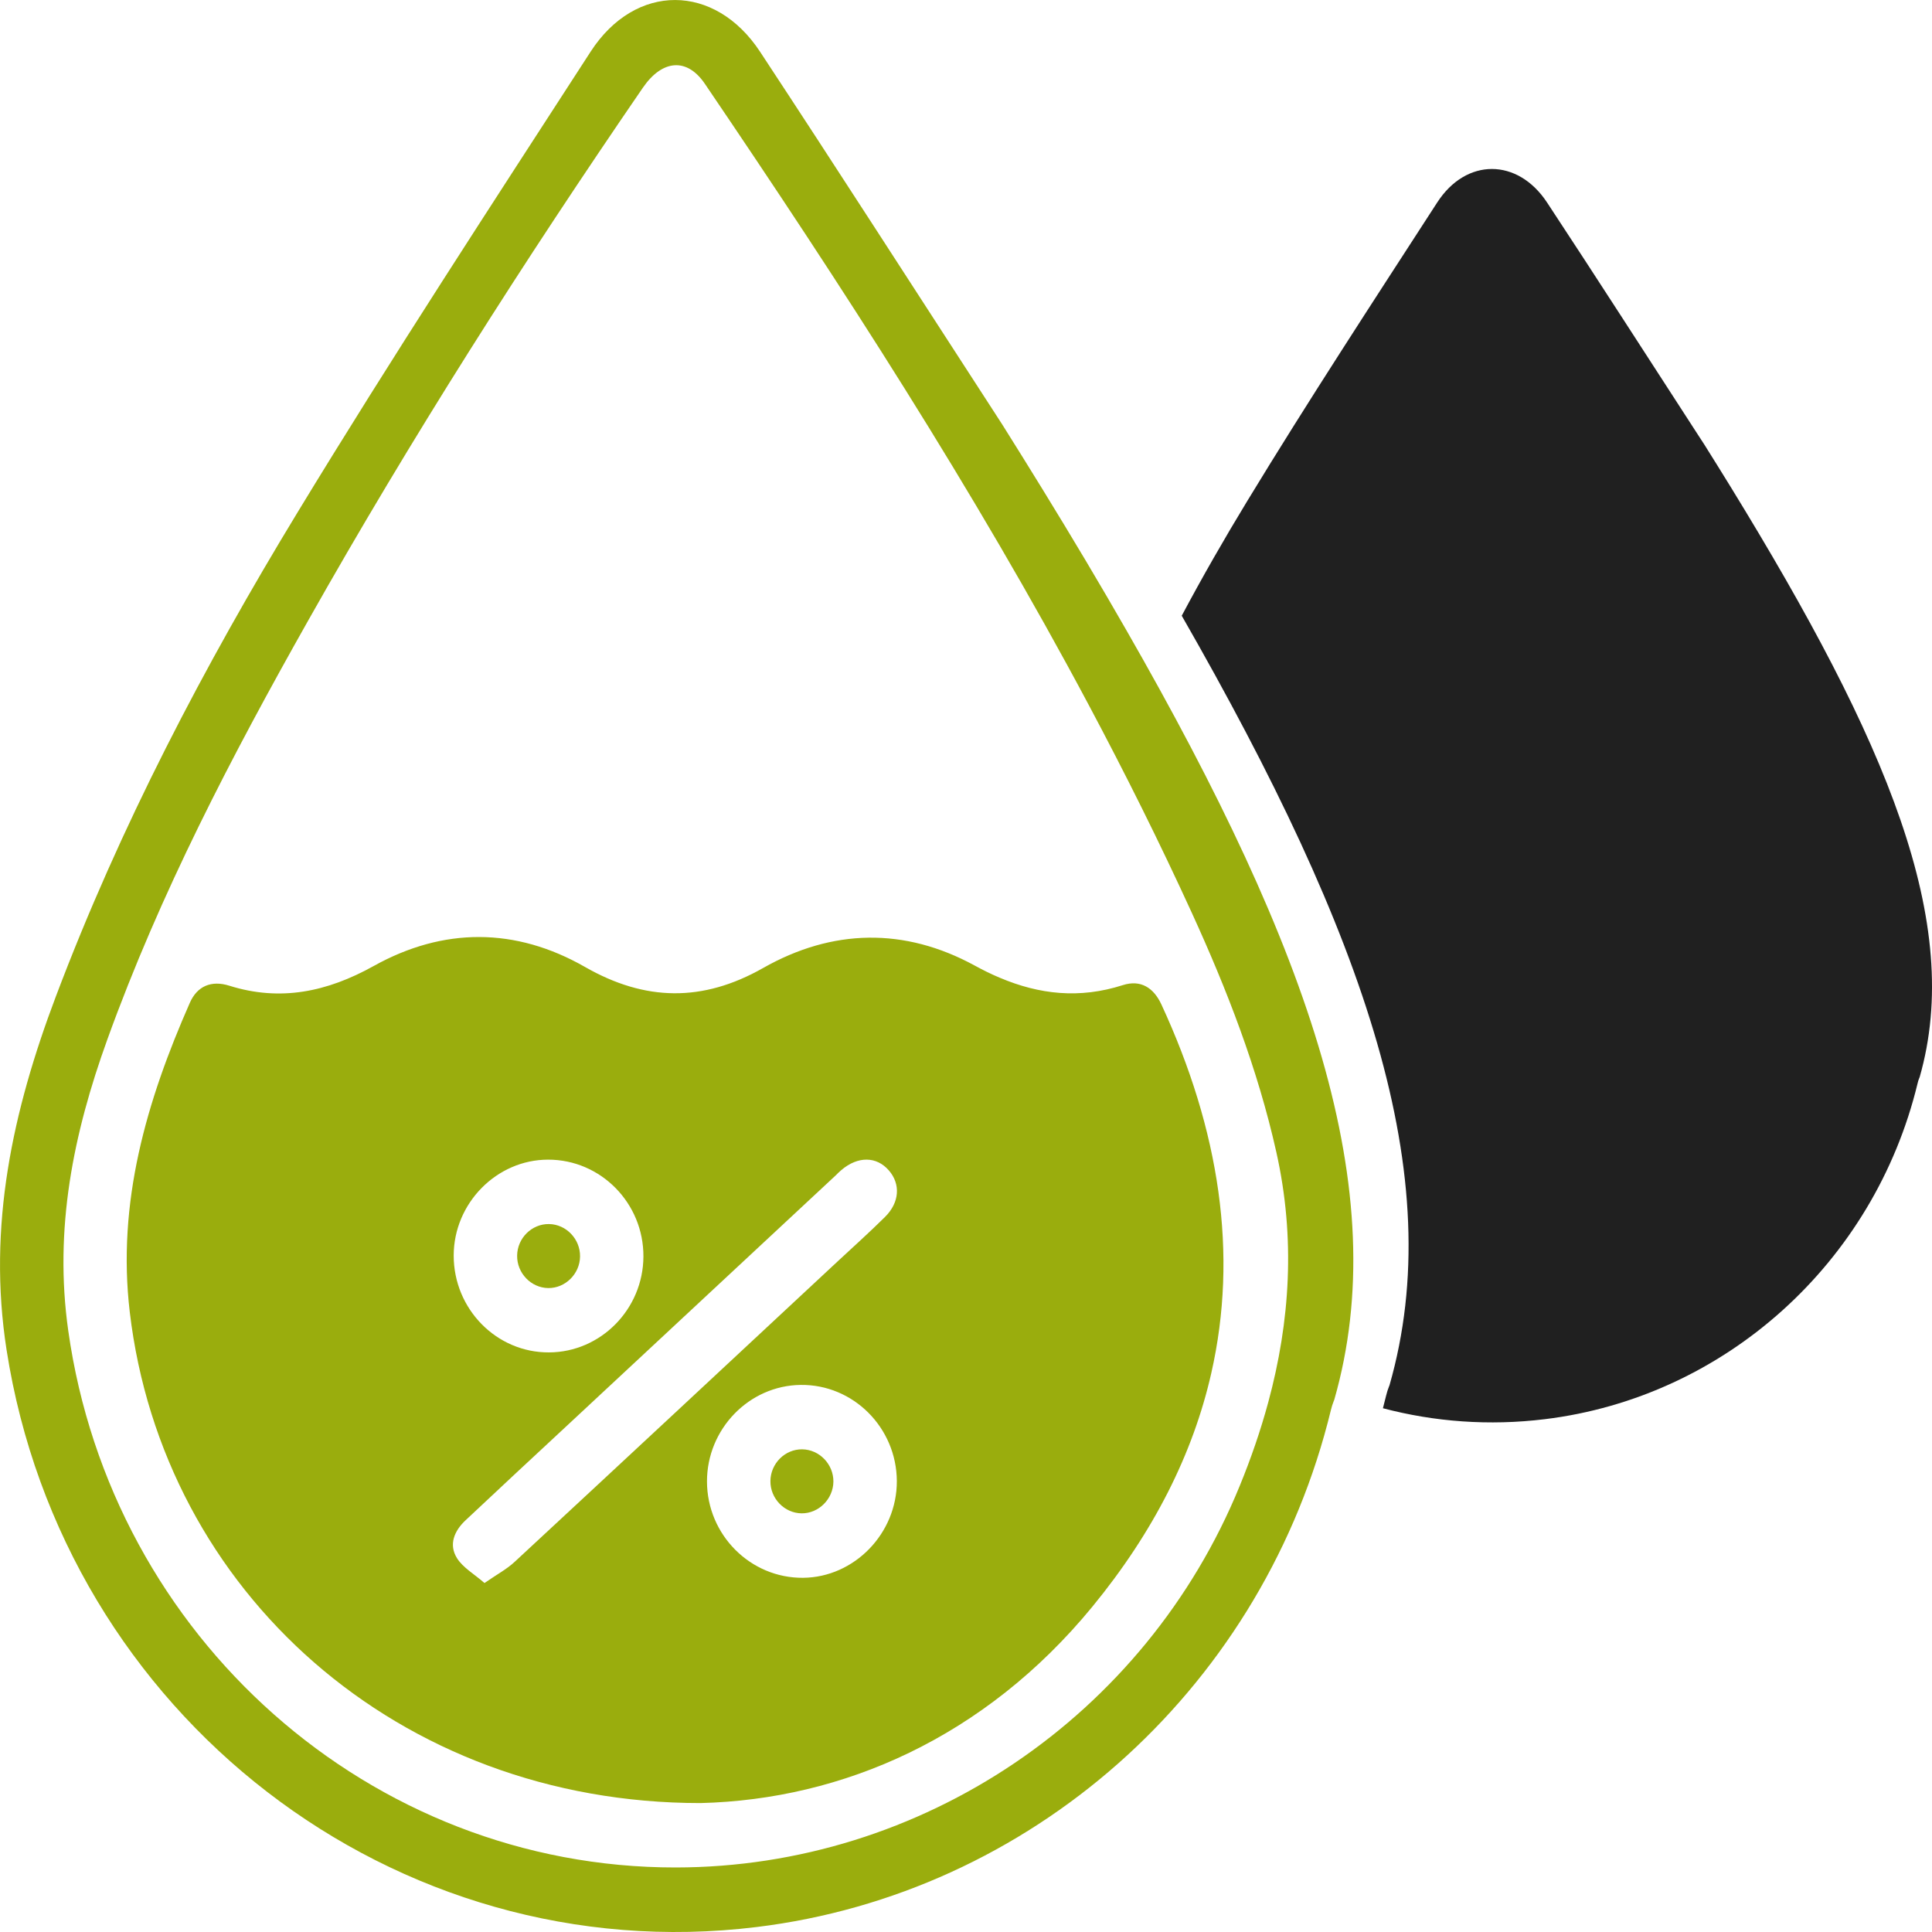
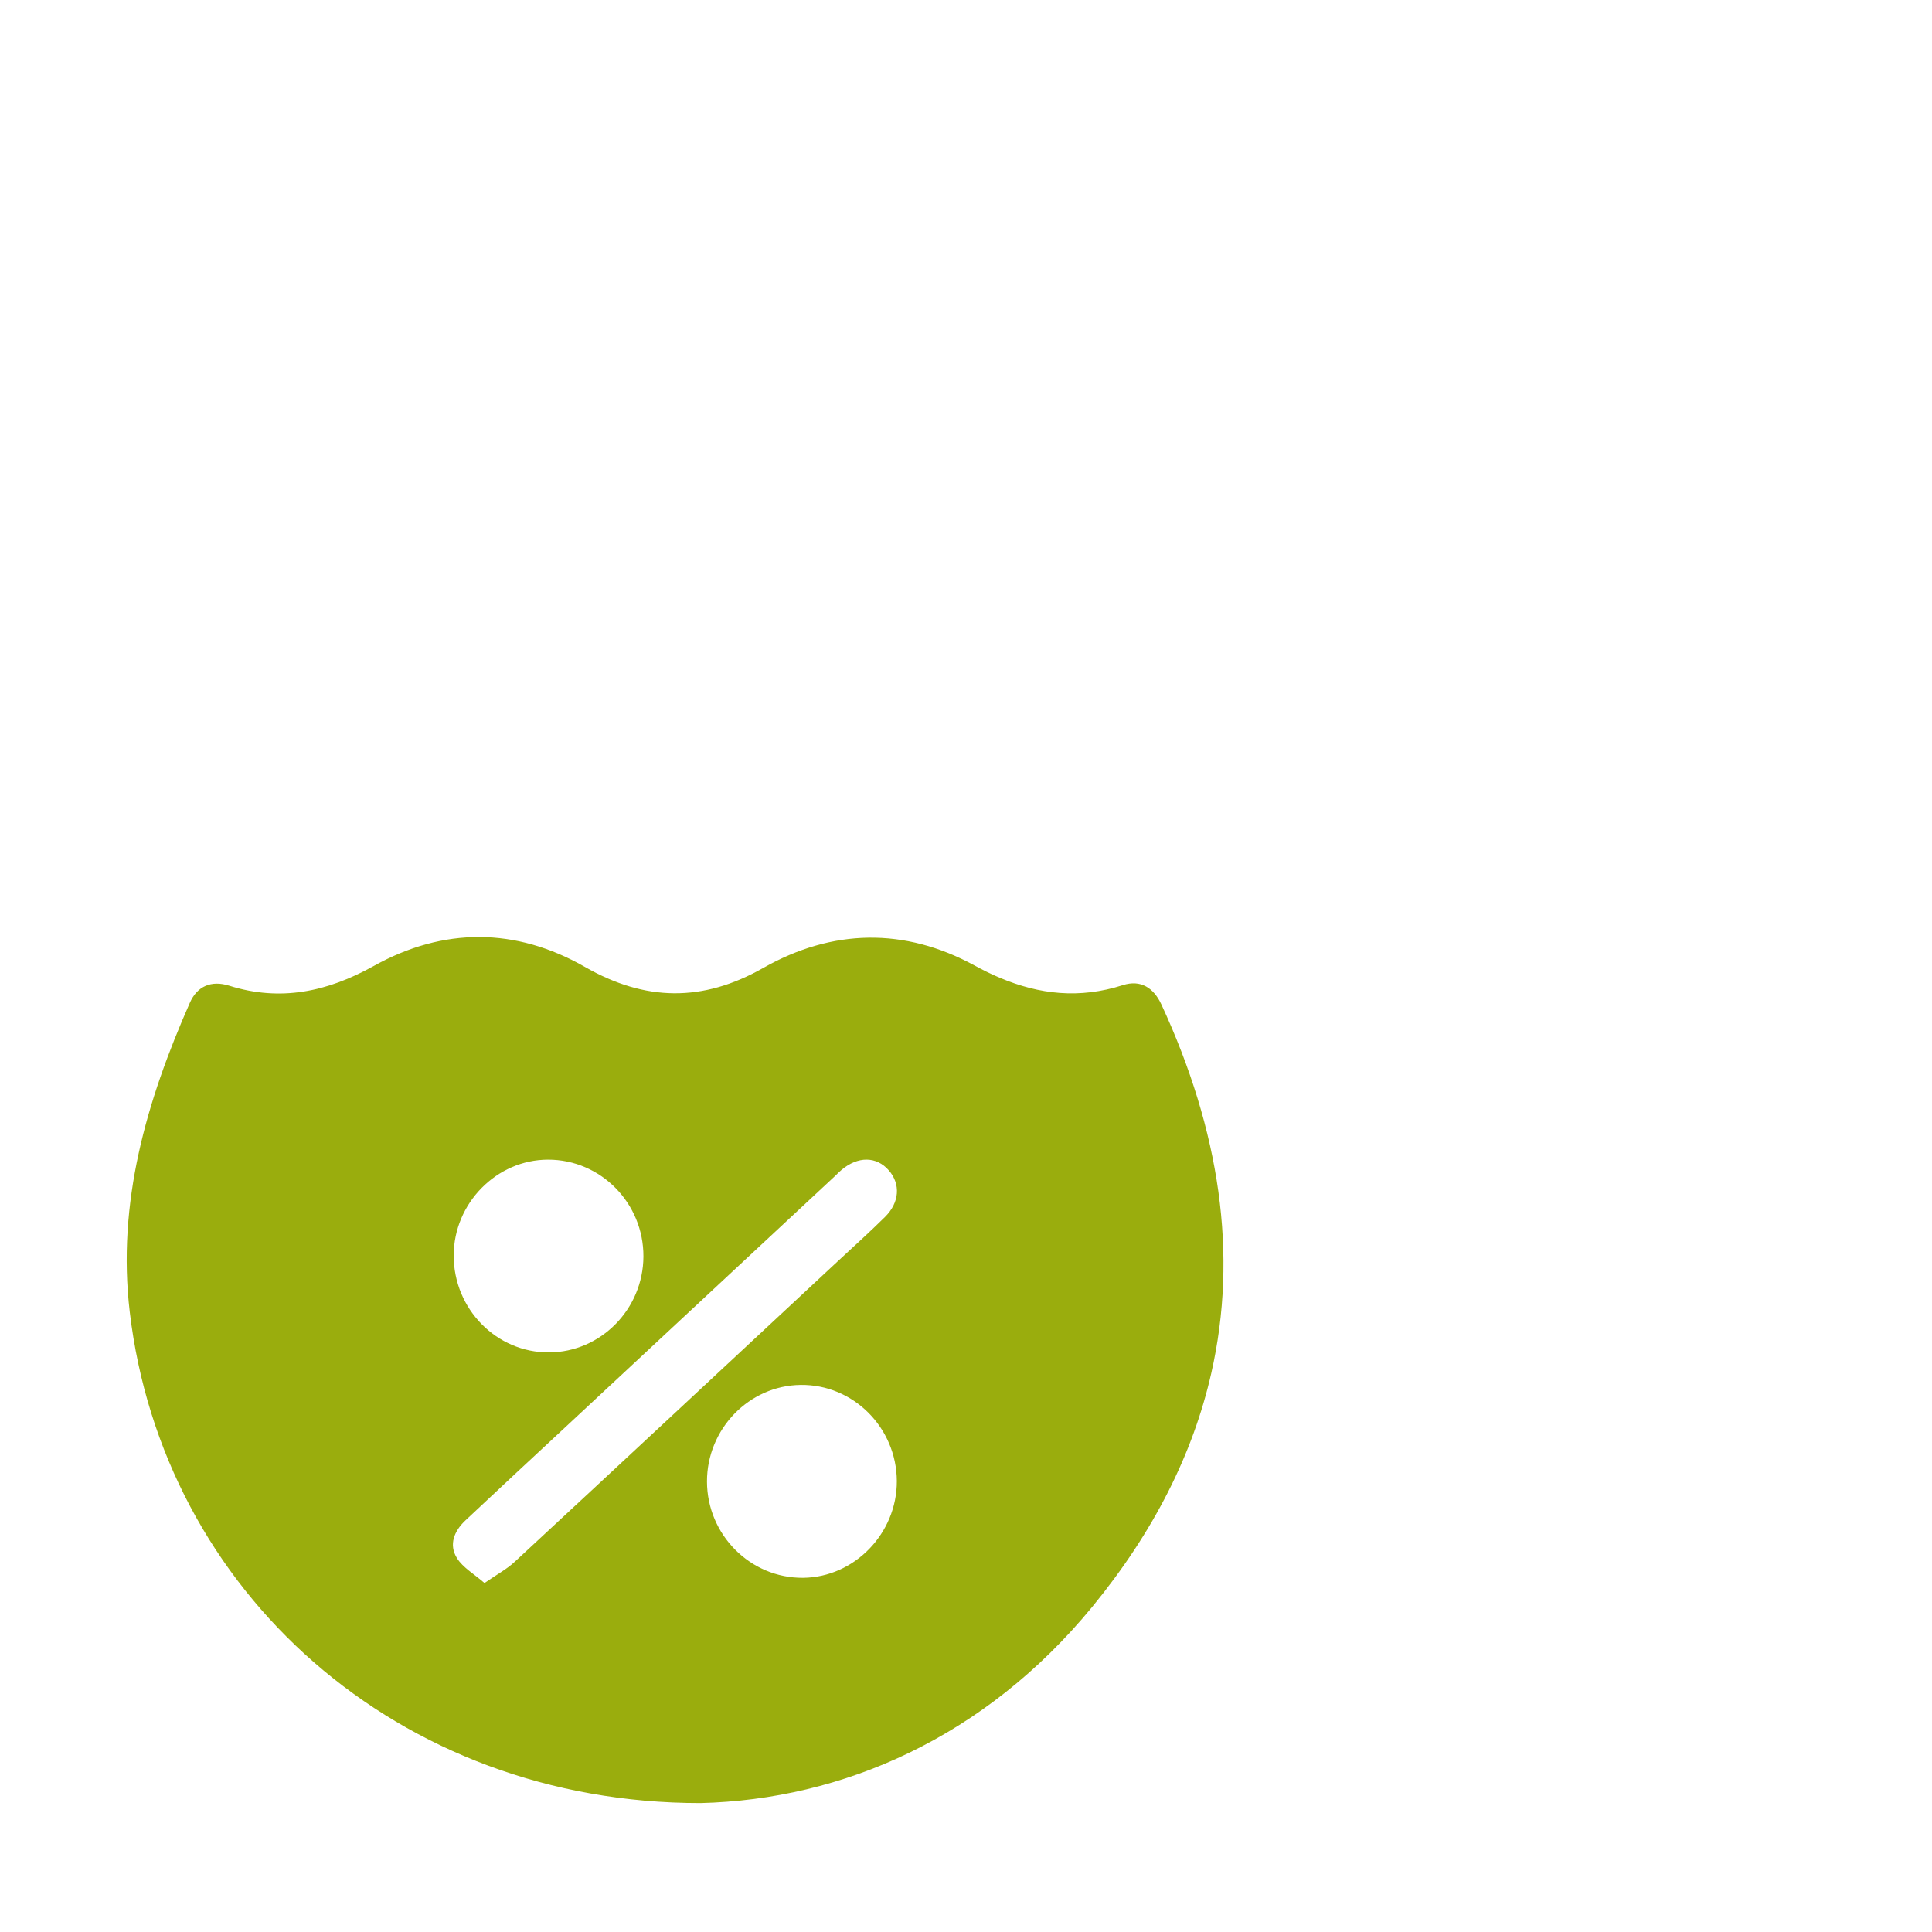
<svg xmlns="http://www.w3.org/2000/svg" width="30" height="30" viewBox="0 0 30 30" fill="none">
-   <path d="M17.491 9.787C17.089 9.085 16.656 8.358 16.193 7.605C15.99 7.274 15.781 6.939 15.567 6.598C15.492 6.481 15.431 6.387 15.371 6.295C14.182 4.463 13.002 2.626 11.802 0.803C11.1 -0.263 9.867 -0.271 9.172 0.801C7.638 3.171 6.091 5.537 4.624 7.95C3.166 10.347 1.864 12.835 0.867 15.474C0.198 17.244 -0.198 19.04 0.102 20.961C0.986 26.633 6.134 30.61 11.748 29.923C15.989 29.405 19.514 26.287 20.616 22.093C20.634 22.026 20.651 21.959 20.667 21.892C20.679 21.843 20.693 21.799 20.709 21.759C20.712 21.752 20.715 21.745 20.718 21.737C21.644 18.505 20.354 14.778 17.491 9.787ZM19.693 21.776C19.574 22.214 19.425 22.648 19.249 23.076C17.785 26.657 14.305 28.995 10.492 28.998C5.753 29.002 1.733 25.429 1.06 20.664C0.836 19.083 1.138 17.604 1.666 16.143C2.486 13.87 3.598 11.741 4.779 9.647C6.383 6.802 8.136 4.053 9.981 1.364C10.282 0.924 10.667 0.891 10.945 1.301C13.069 4.432 15.126 7.605 16.905 10.945C17.468 12.002 18.004 13.076 18.505 14.171C19.053 15.369 19.53 16.597 19.819 17.891C20.117 19.222 20.034 20.517 19.693 21.776Z" fill="#9AAD0D" />
-   <path d="M8.03 19.497C8.033 19.225 8.258 19.003 8.525 19.007C8.792 19.011 9.011 19.24 9.007 19.511C9.004 19.781 8.777 20.005 8.512 20.001C8.245 19.997 8.026 19.768 8.03 19.497Z" fill="#9AAD0D" />
-   <path d="M12.456 22.505C12.723 22.508 12.943 22.736 12.941 23.006C12.938 23.277 12.712 23.502 12.447 23.499C12.18 23.496 11.96 23.268 11.963 22.997C11.966 22.725 12.189 22.502 12.456 22.505Z" fill="#9AAD0D" />
  <path d="M18.033 15.595C17.915 15.341 17.715 15.207 17.435 15.297C16.761 15.513 16.138 15.442 15.524 15.182C15.394 15.128 15.265 15.064 15.135 14.993C14.046 14.399 12.926 14.42 11.848 15.032C10.911 15.563 10.019 15.55 9.084 15.015C8.007 14.399 6.886 14.396 5.801 15.001C5.08 15.402 4.354 15.555 3.561 15.306C3.281 15.218 3.062 15.312 2.948 15.571C2.275 17.098 1.814 18.671 2.015 20.373C2.527 24.713 6.18 28 10.879 27.998C13.083 27.943 15.291 26.983 16.961 24.95C17.918 23.784 18.526 22.57 18.809 21.321C19.228 19.477 18.941 17.556 18.033 15.595ZM8.511 18.007C9.329 18.006 9.995 18.683 9.991 19.512C9.987 20.328 9.329 20.997 8.525 21C7.711 21.005 7.044 20.327 7.045 19.495C7.046 18.684 7.712 18.007 8.511 18.007ZM12.47 24.5C11.652 24.507 10.98 23.833 10.978 23.005C10.977 22.189 11.632 21.514 12.433 21.505C13.249 21.495 13.922 22.168 13.926 22.998C13.929 23.81 13.267 24.493 12.47 24.5ZM13.742 18.897C13.501 19.136 13.247 19.363 12.998 19.595C11.331 21.148 9.664 22.702 7.993 24.251C7.87 24.366 7.717 24.447 7.523 24.581C7.362 24.44 7.189 24.343 7.096 24.195C6.964 23.984 7.054 23.772 7.227 23.609C7.738 23.128 8.252 22.651 8.765 22.174C10.168 20.866 11.572 19.559 12.975 18.253C13.005 18.224 13.033 18.194 13.065 18.168C13.321 17.951 13.61 17.953 13.802 18.174C13.986 18.386 13.97 18.671 13.742 18.897Z" fill="#9AAD0D" />
-   <path d="M29.808 16.727C29.805 16.731 29.803 16.736 29.802 16.74C29.791 16.767 29.782 16.795 29.775 16.827C29.1 19.613 26.783 21.696 23.988 22.037C23.122 22.143 22.273 22.078 21.474 21.867C21.492 21.8 21.509 21.733 21.525 21.666C21.537 21.617 21.551 21.573 21.567 21.533C21.57 21.525 21.573 21.519 21.576 21.511C22.502 18.279 21.212 14.552 18.35 9.561C18.671 8.958 19.011 8.366 19.366 7.782C20.318 6.216 21.322 4.682 22.317 3.144C22.767 2.448 23.568 2.453 24.023 3.145C24.802 4.327 25.567 5.52 26.338 6.708C26.377 6.768 26.417 6.829 26.466 6.905C26.605 7.126 26.74 7.344 26.872 7.558C29.308 11.525 30.493 14.334 29.808 16.727Z" fill="#202020" />
</svg>